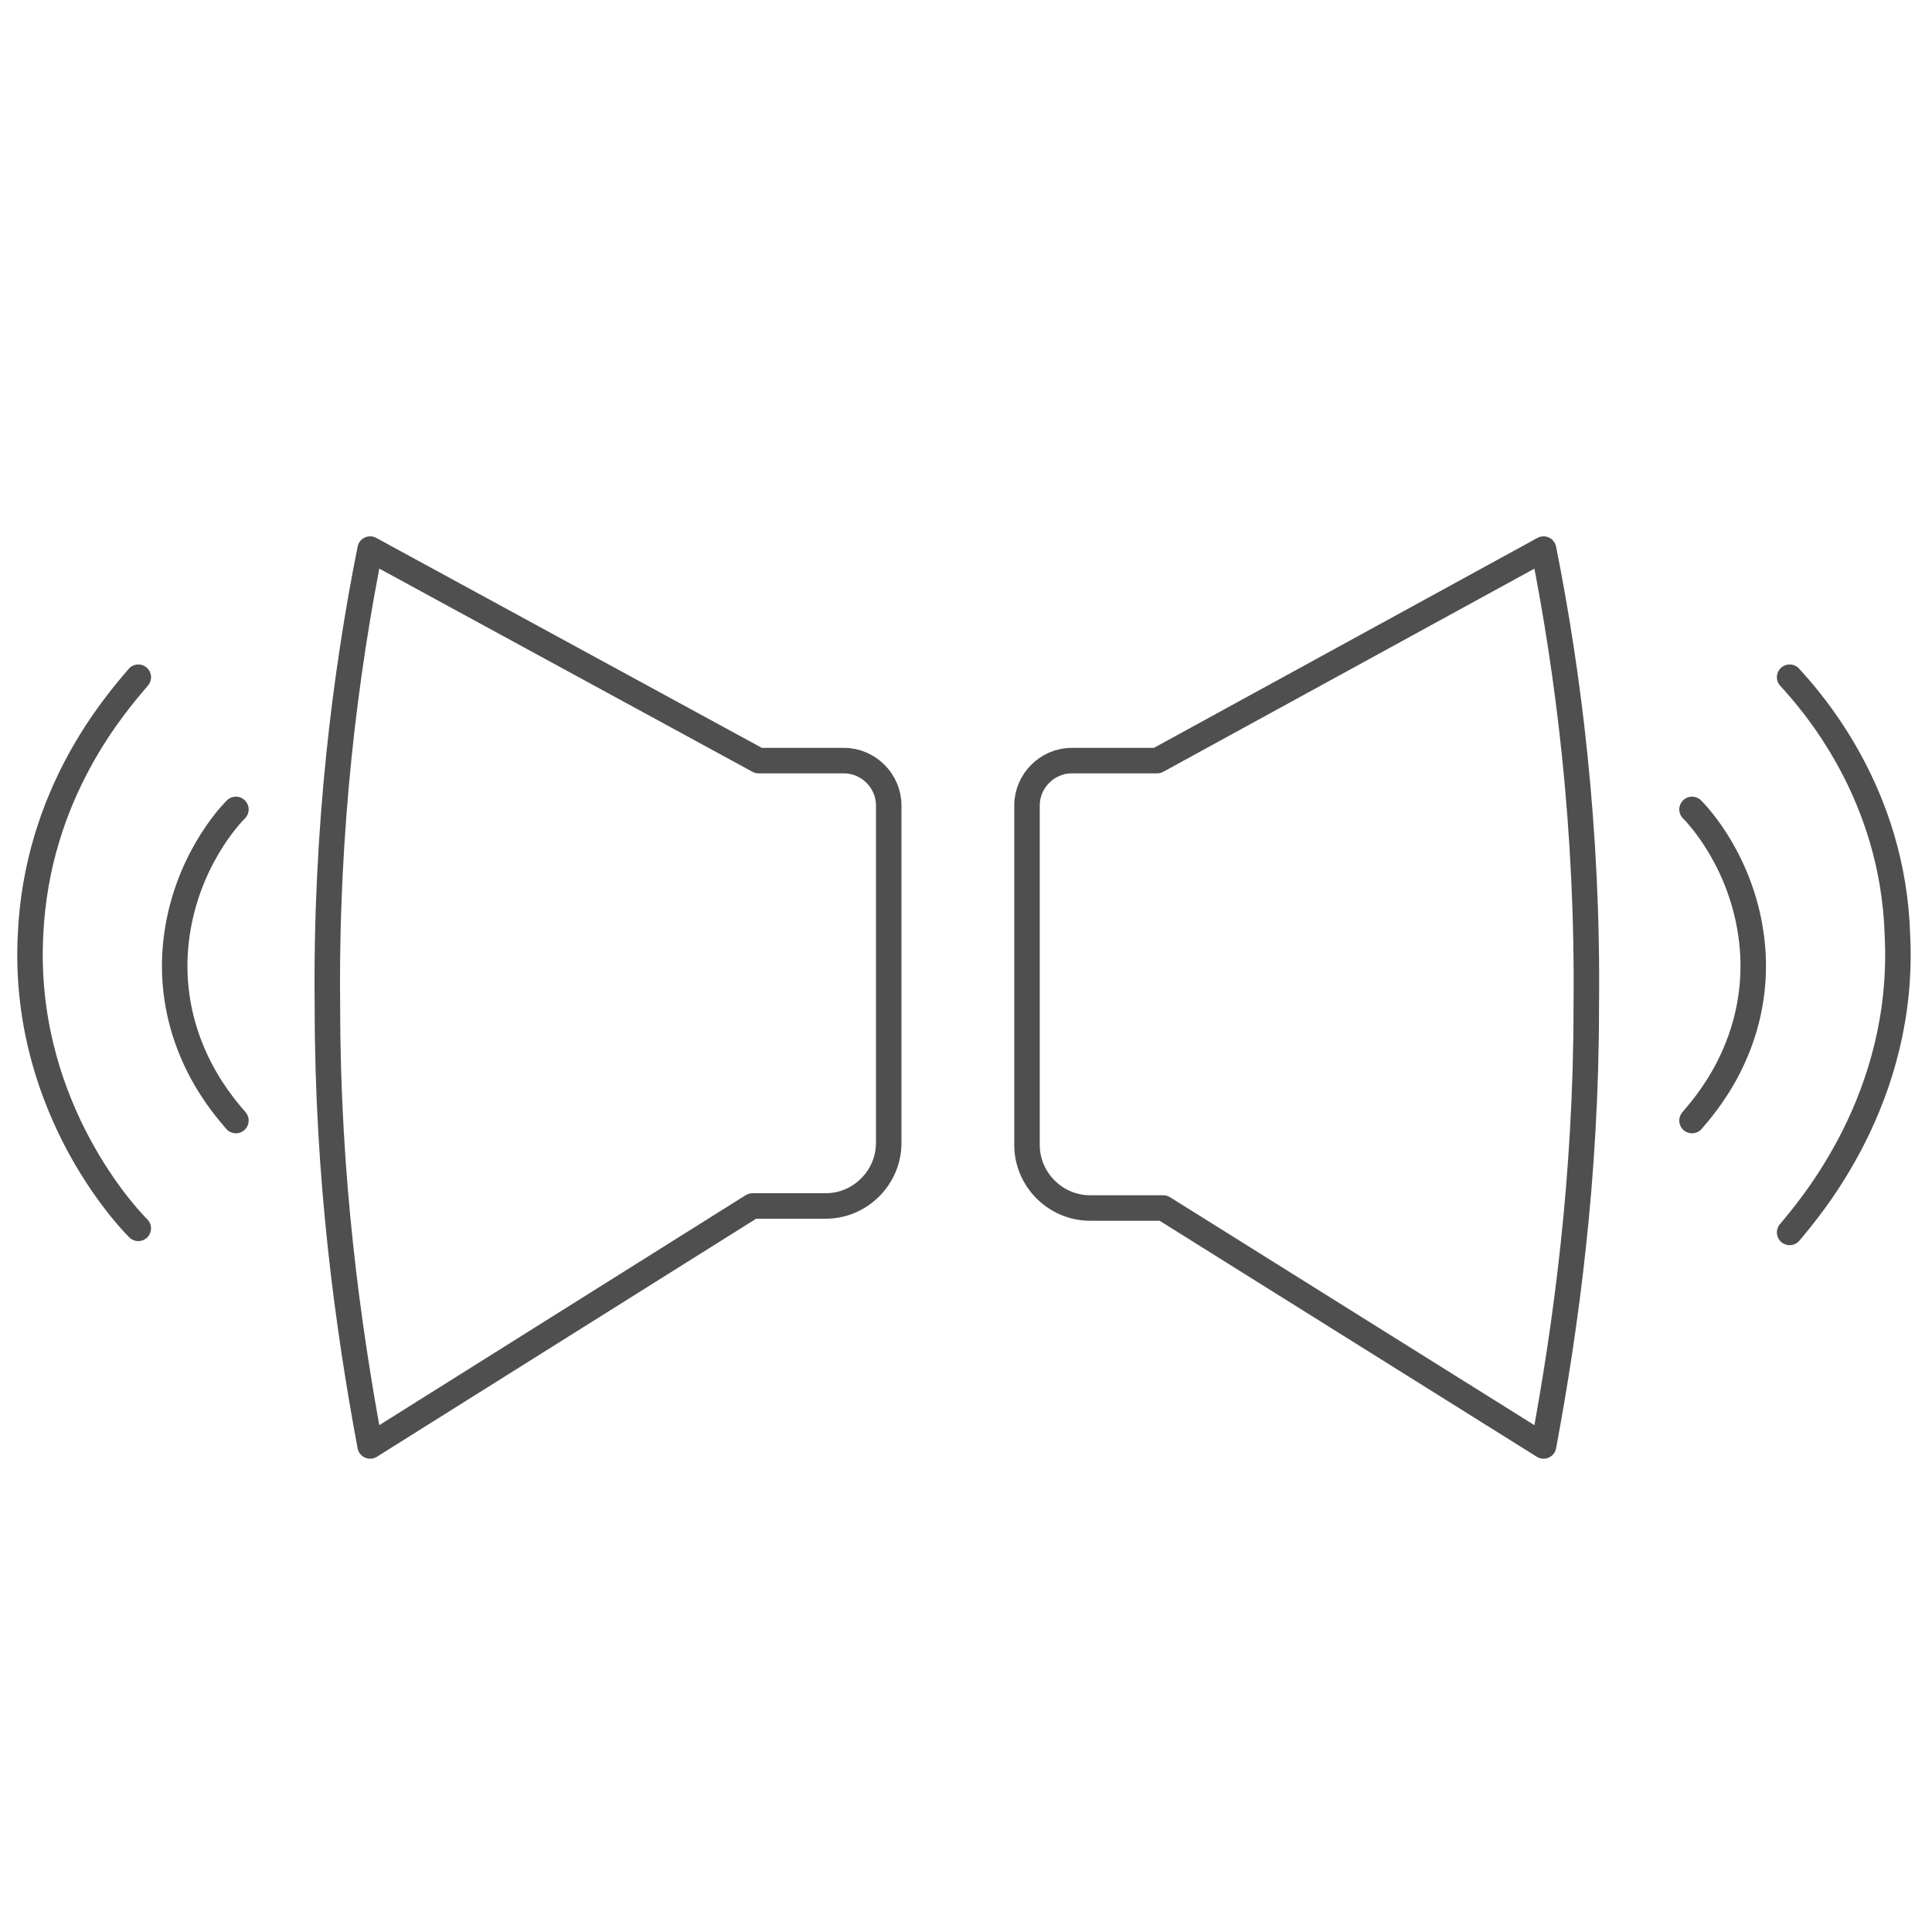
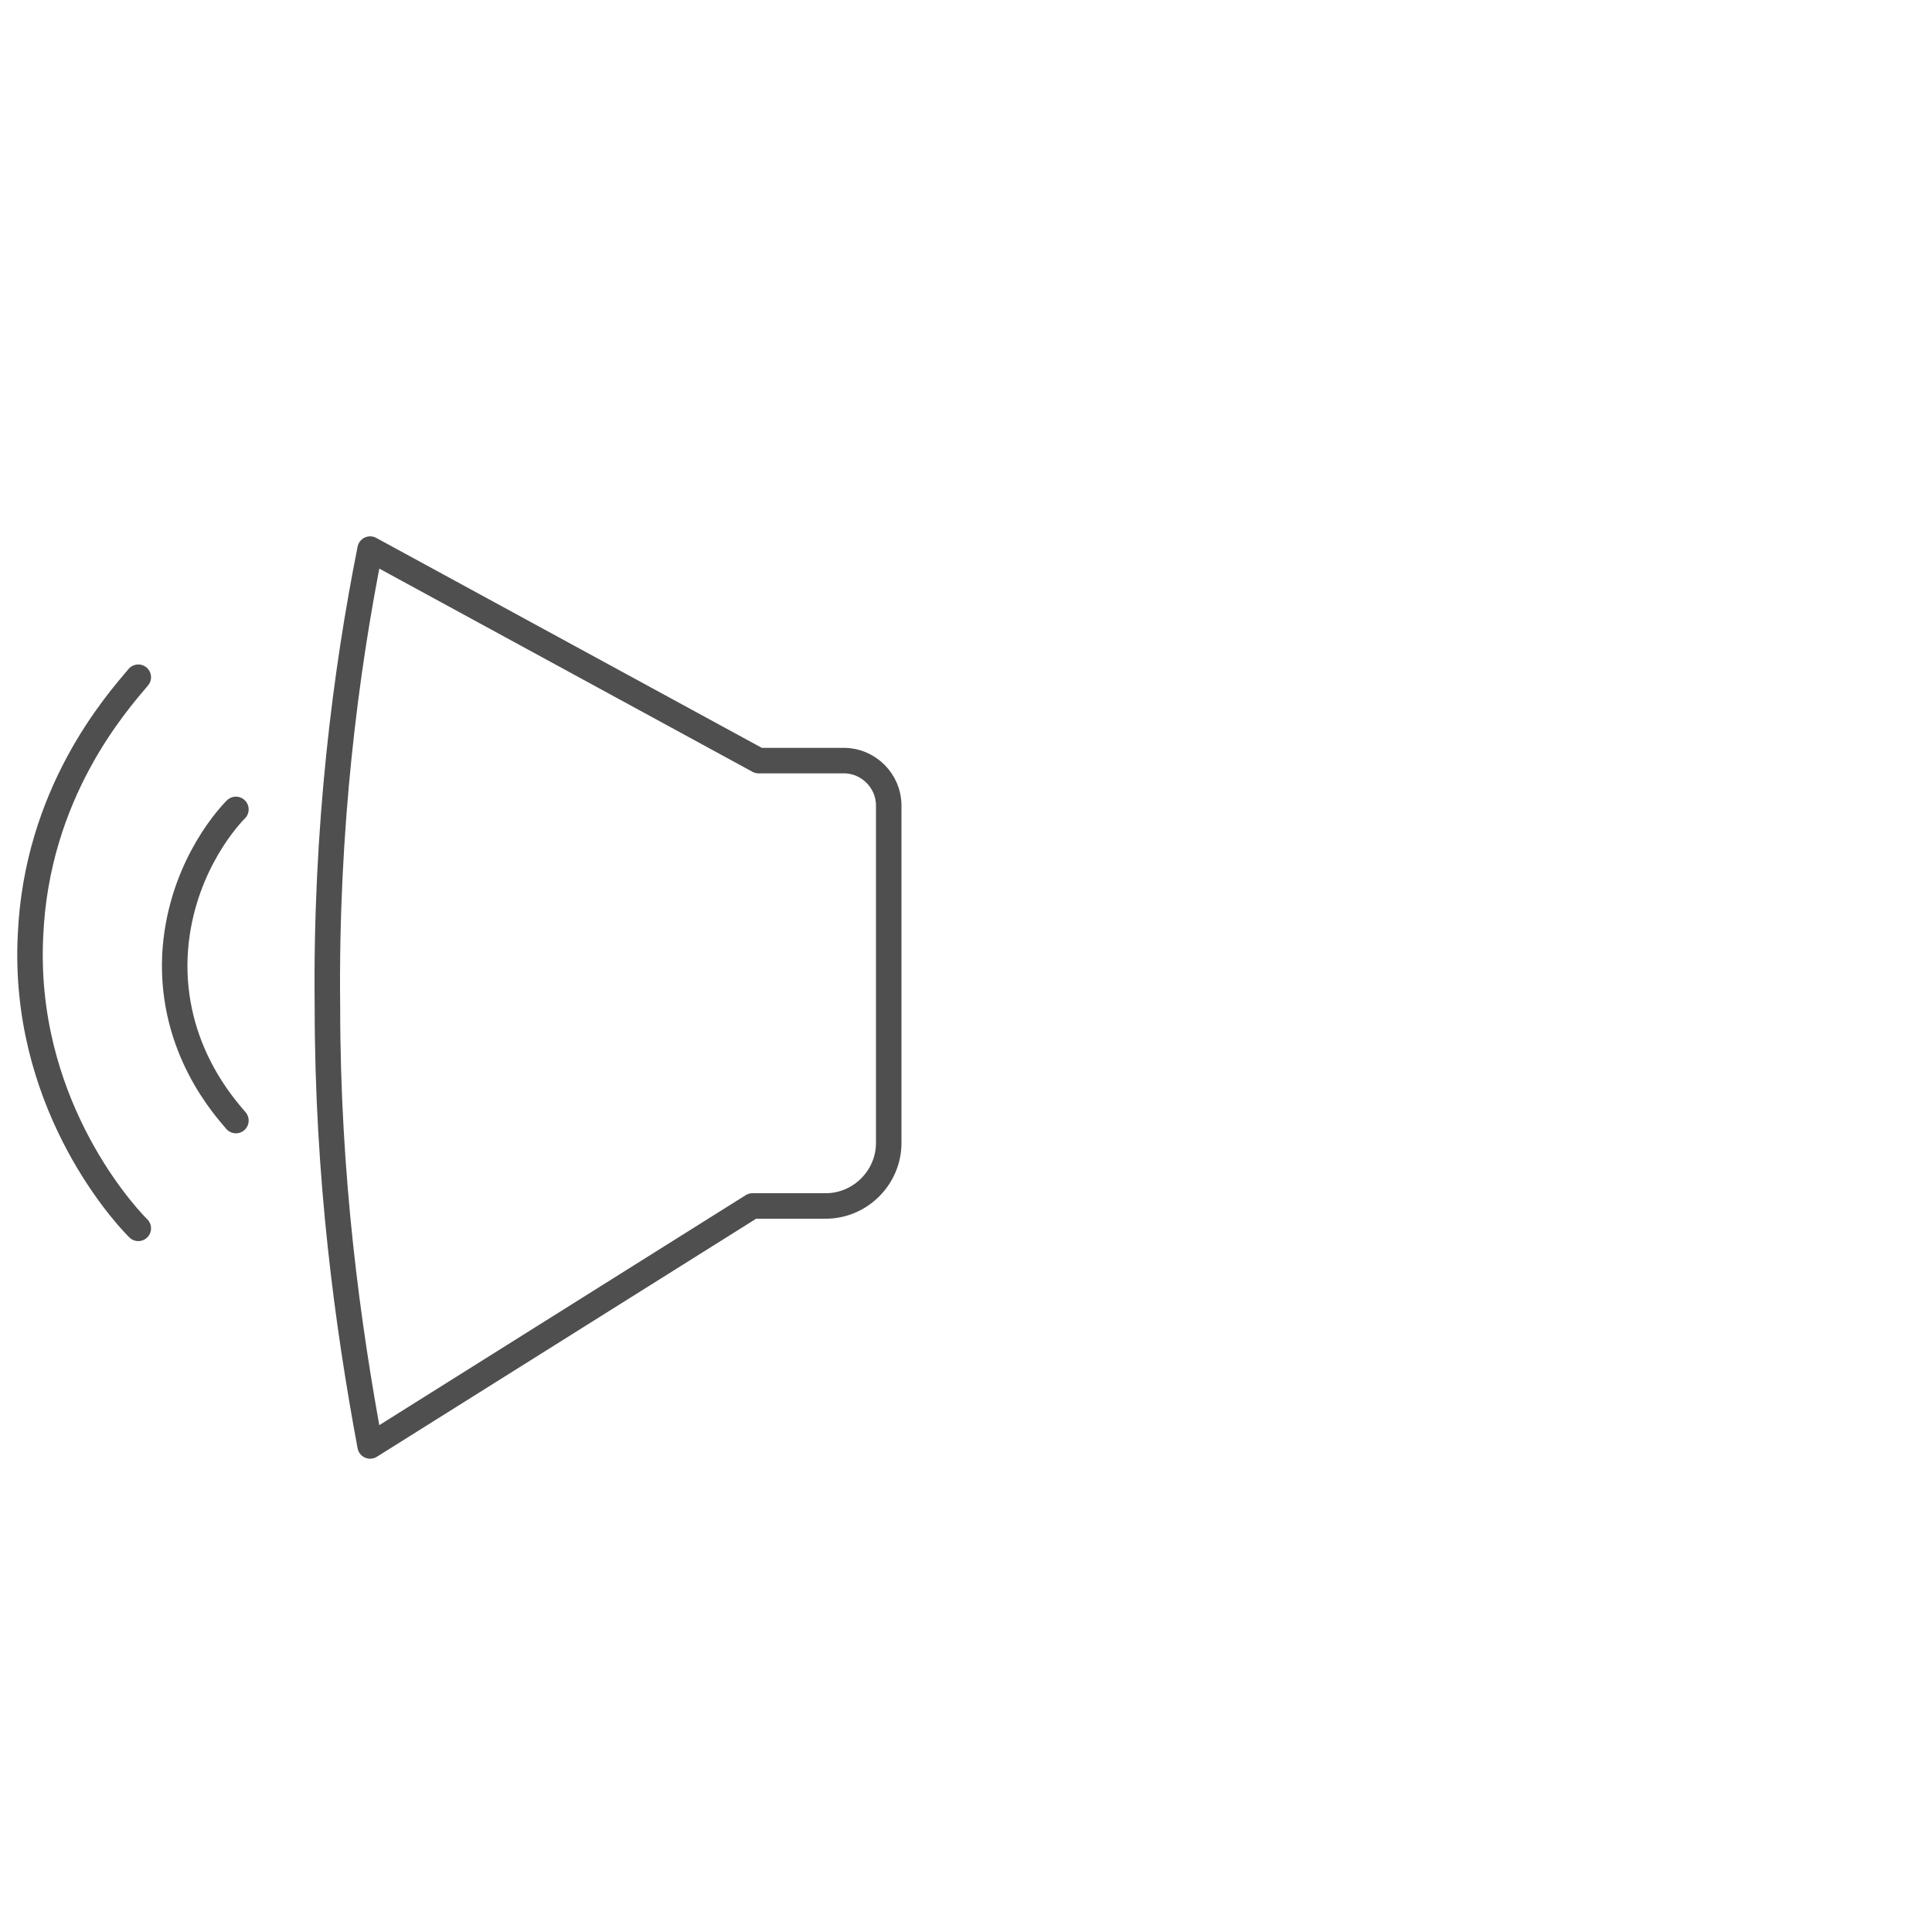
<svg xmlns="http://www.w3.org/2000/svg" version="1.1" id="Warstwa_1" x="0px" y="0px" viewBox="0 0 95 95" style="enable-background:new 0 0 95 95;" xml:space="preserve">
  <style type="text/css">
	.st0{display:none;}
	.st1{display:inline;fill:none;stroke:#4F4F4F;stroke-width:1.254;stroke-linecap:round;stroke-linejoin:round;}
	.st2{fill:none;stroke:#4F4F4F;stroke-width:1.254;stroke-linecap:round;stroke-linejoin:round;}
</style>
  <g id="Warstwa_1_1_" class="st0">
-     <path class="st1" d="M19.4,30.8c0.2-0.4,0.8-2.1,2.5-3c2.6-1.4,5.2,0,5.4,0.2c5.1,2.5,10.1,5.1,15.2,7.6c1.1,0.6,1.9,1.7,1.9,3V45   c0,0.8-0.3,1.6-0.8,2.3L41,50.2c-0.4,0.5-0.4,1.2,0.1,1.6l2.2,1.9c0.7,0.6,1.1,1.5,1.1,2.5V65c0,3.9-4,6.6-7.6,5.1L21.7,64   c-0.4-0.1-1.5-0.6-2.1-1.9c-1-1.9-0.2-3.6-0.2-3.9" />
-     <line class="st1" x1="30.3" y1="46.9" x2="40.7" y2="50.9" />
    <path class="st1" d="M52.7,71.9V37.4c0-1.2,0.7-2.3,1.9-2.7l14.2-5.3c4.5-1.7,9.2,1.6,9.2,6.3V58c0,2.4-1.4,4.7-3.6,5.8L55,73.3   C53.9,73.7,52.7,73,52.7,71.9z" />
  </g>
  <path class="st2" d="M18.2,27c-1.2,6-2.2,13.7-2.1,22.5c0,8.4,1,15.7,2.1,21.6l18.8-11.8h3.6c1.7,0,3.1-1.4,3.1-3.1V39.6  c0-1.2-1-2.2-2.2-2.2h-4.2L18.2,27z" />
-   <path class="st2" d="M75.9,27c1.2,6,2.2,13.7,2.1,22.5c0,8.4-1,15.7-2.1,21.6L57.2,59.4h-3.6c-1.7,0-3.1-1.4-3.1-3.1V39.6  c0-1.2,1-2.2,2.2-2.2h4.2L75.9,27z" />
  <path class="st2" d="M11.6,39.8c-0.6,0.6-2.8,3.2-3,7.2c-0.2,4.6,2.5,7.5,3,8.1" />
  <path class="st2" d="M6.8,33.3C5.7,34.6,1.8,39,1.5,46c-0.4,8,4.3,13.4,5.3,14.4" />
-   <path class="st2" d="M83.2,39.8c0.6,0.6,2.8,3.2,3,7.2c0.2,4.6-2.5,7.5-3,8.1" />
-   <path class="st2" d="M88,33.3c1.1,1.2,5.1,5.7,5.3,12.7c0.4,8-4.3,13.4-5.3,14.6" />
</svg>